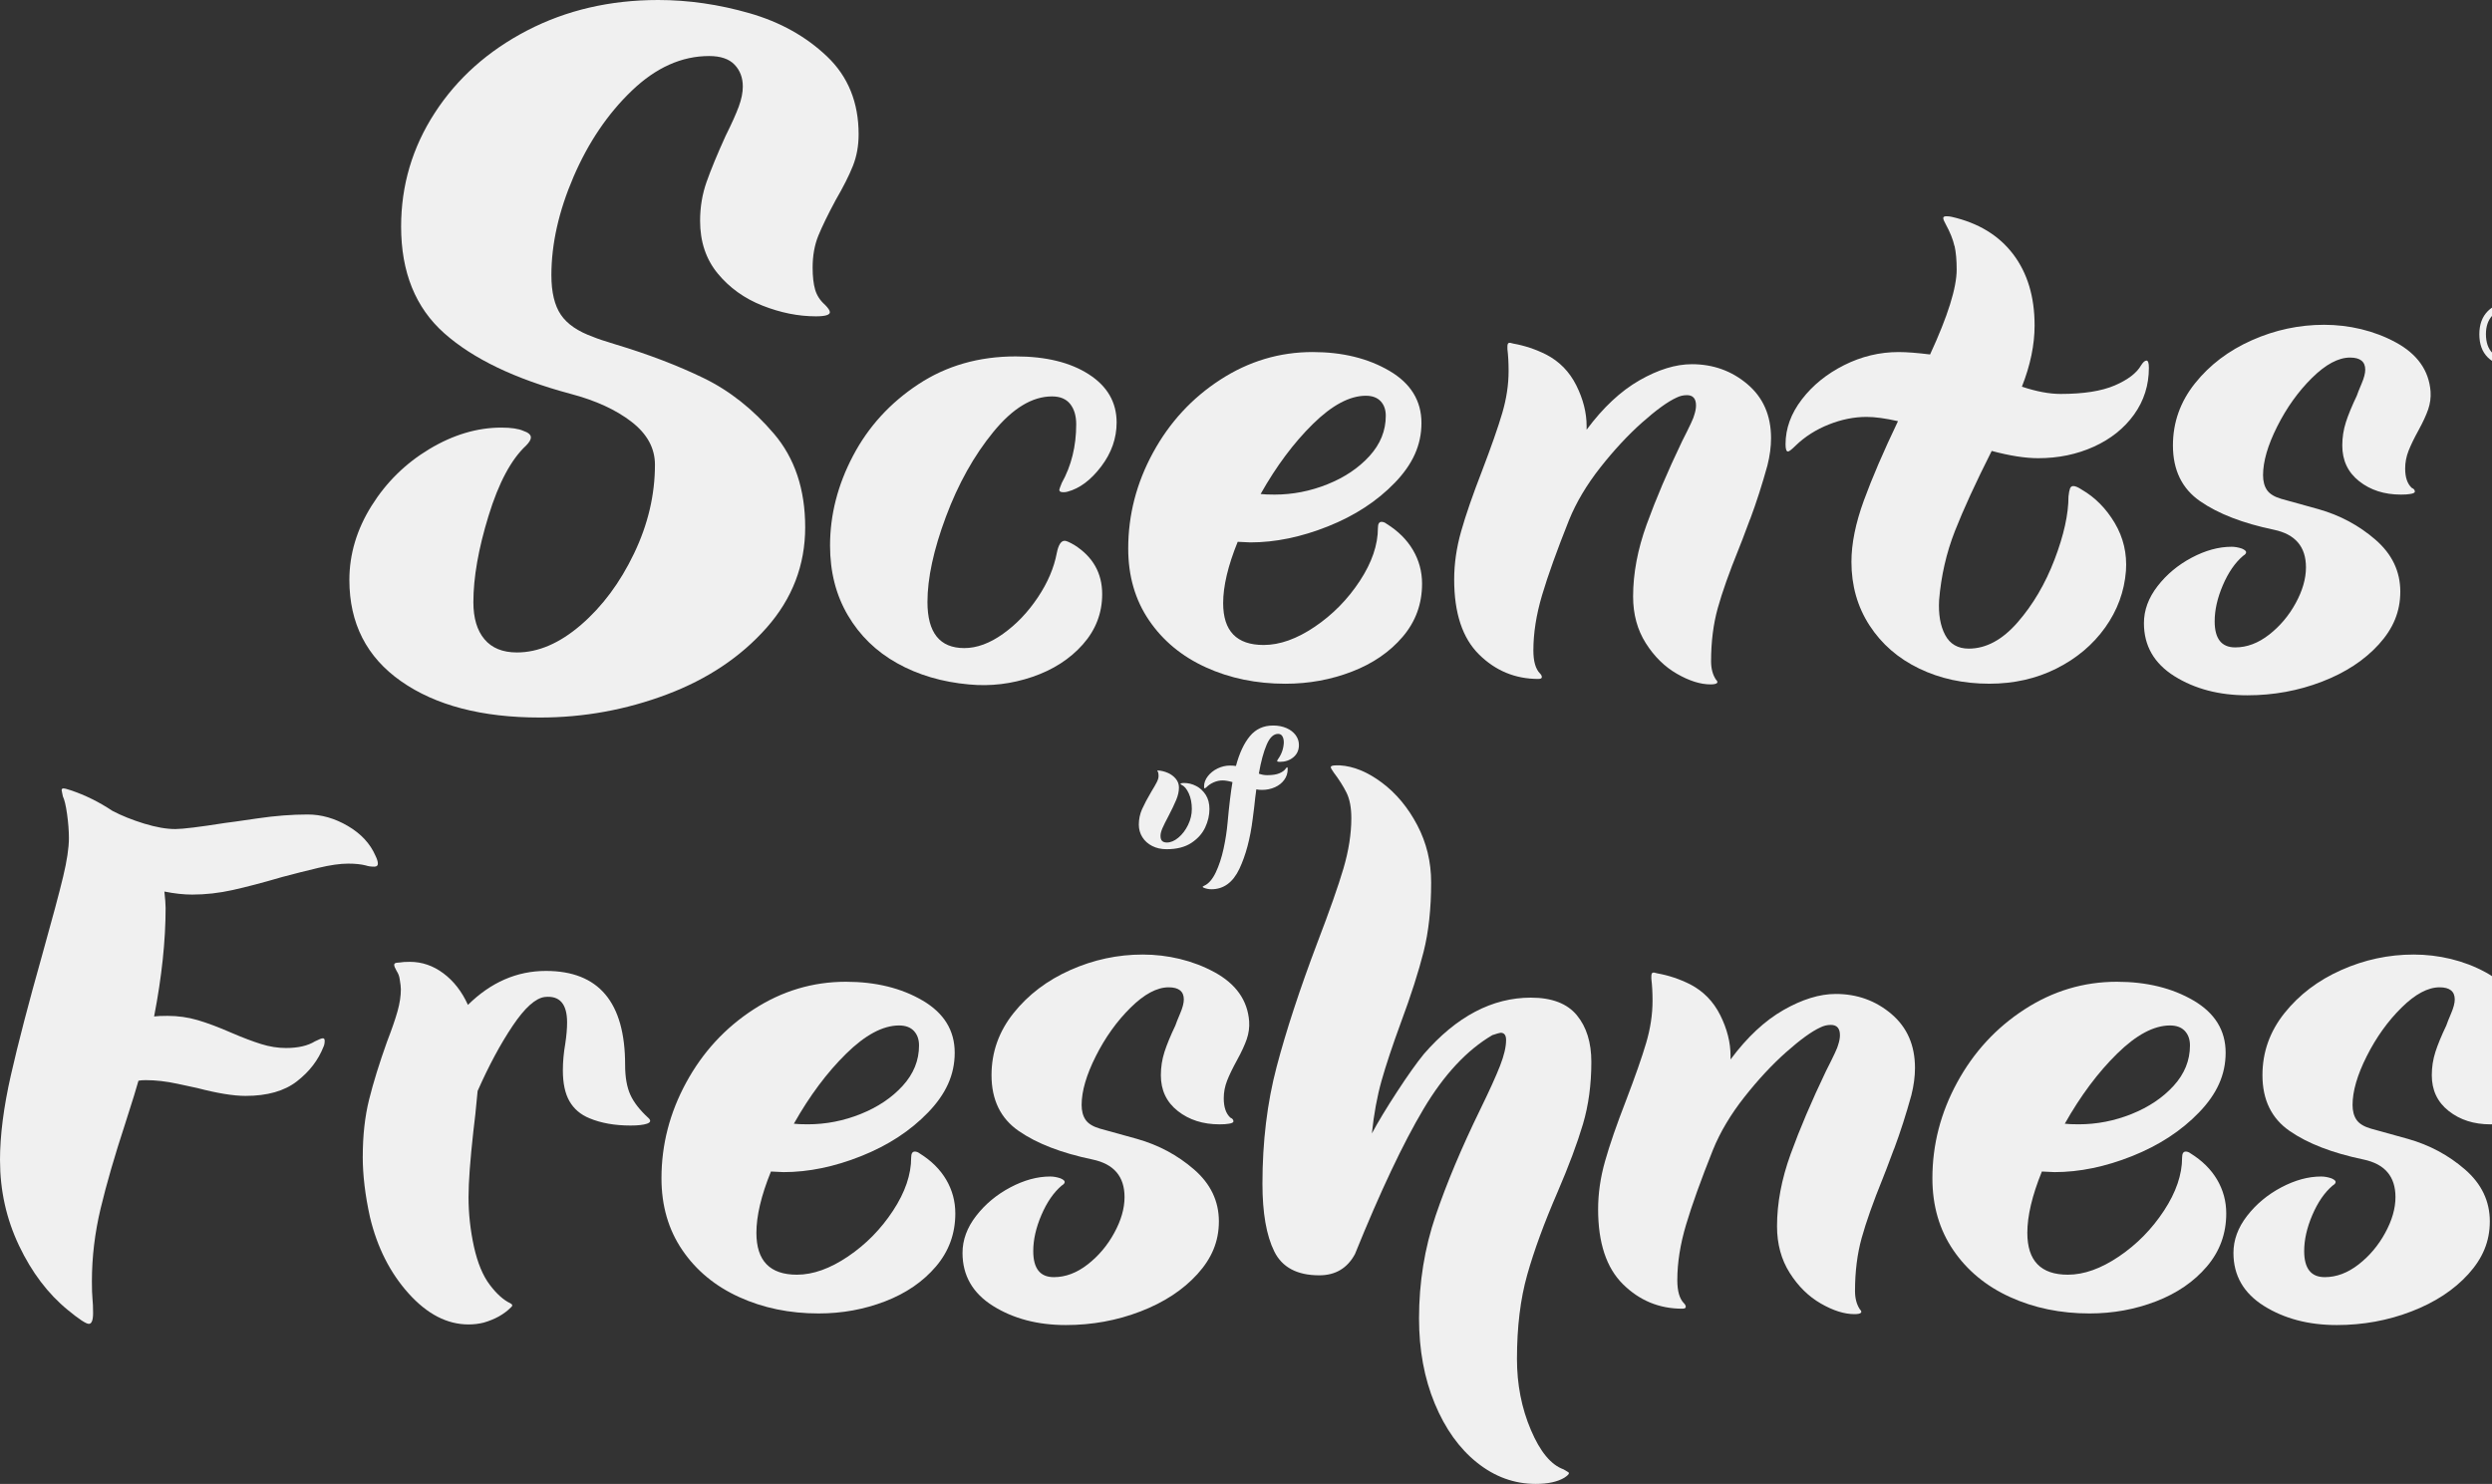
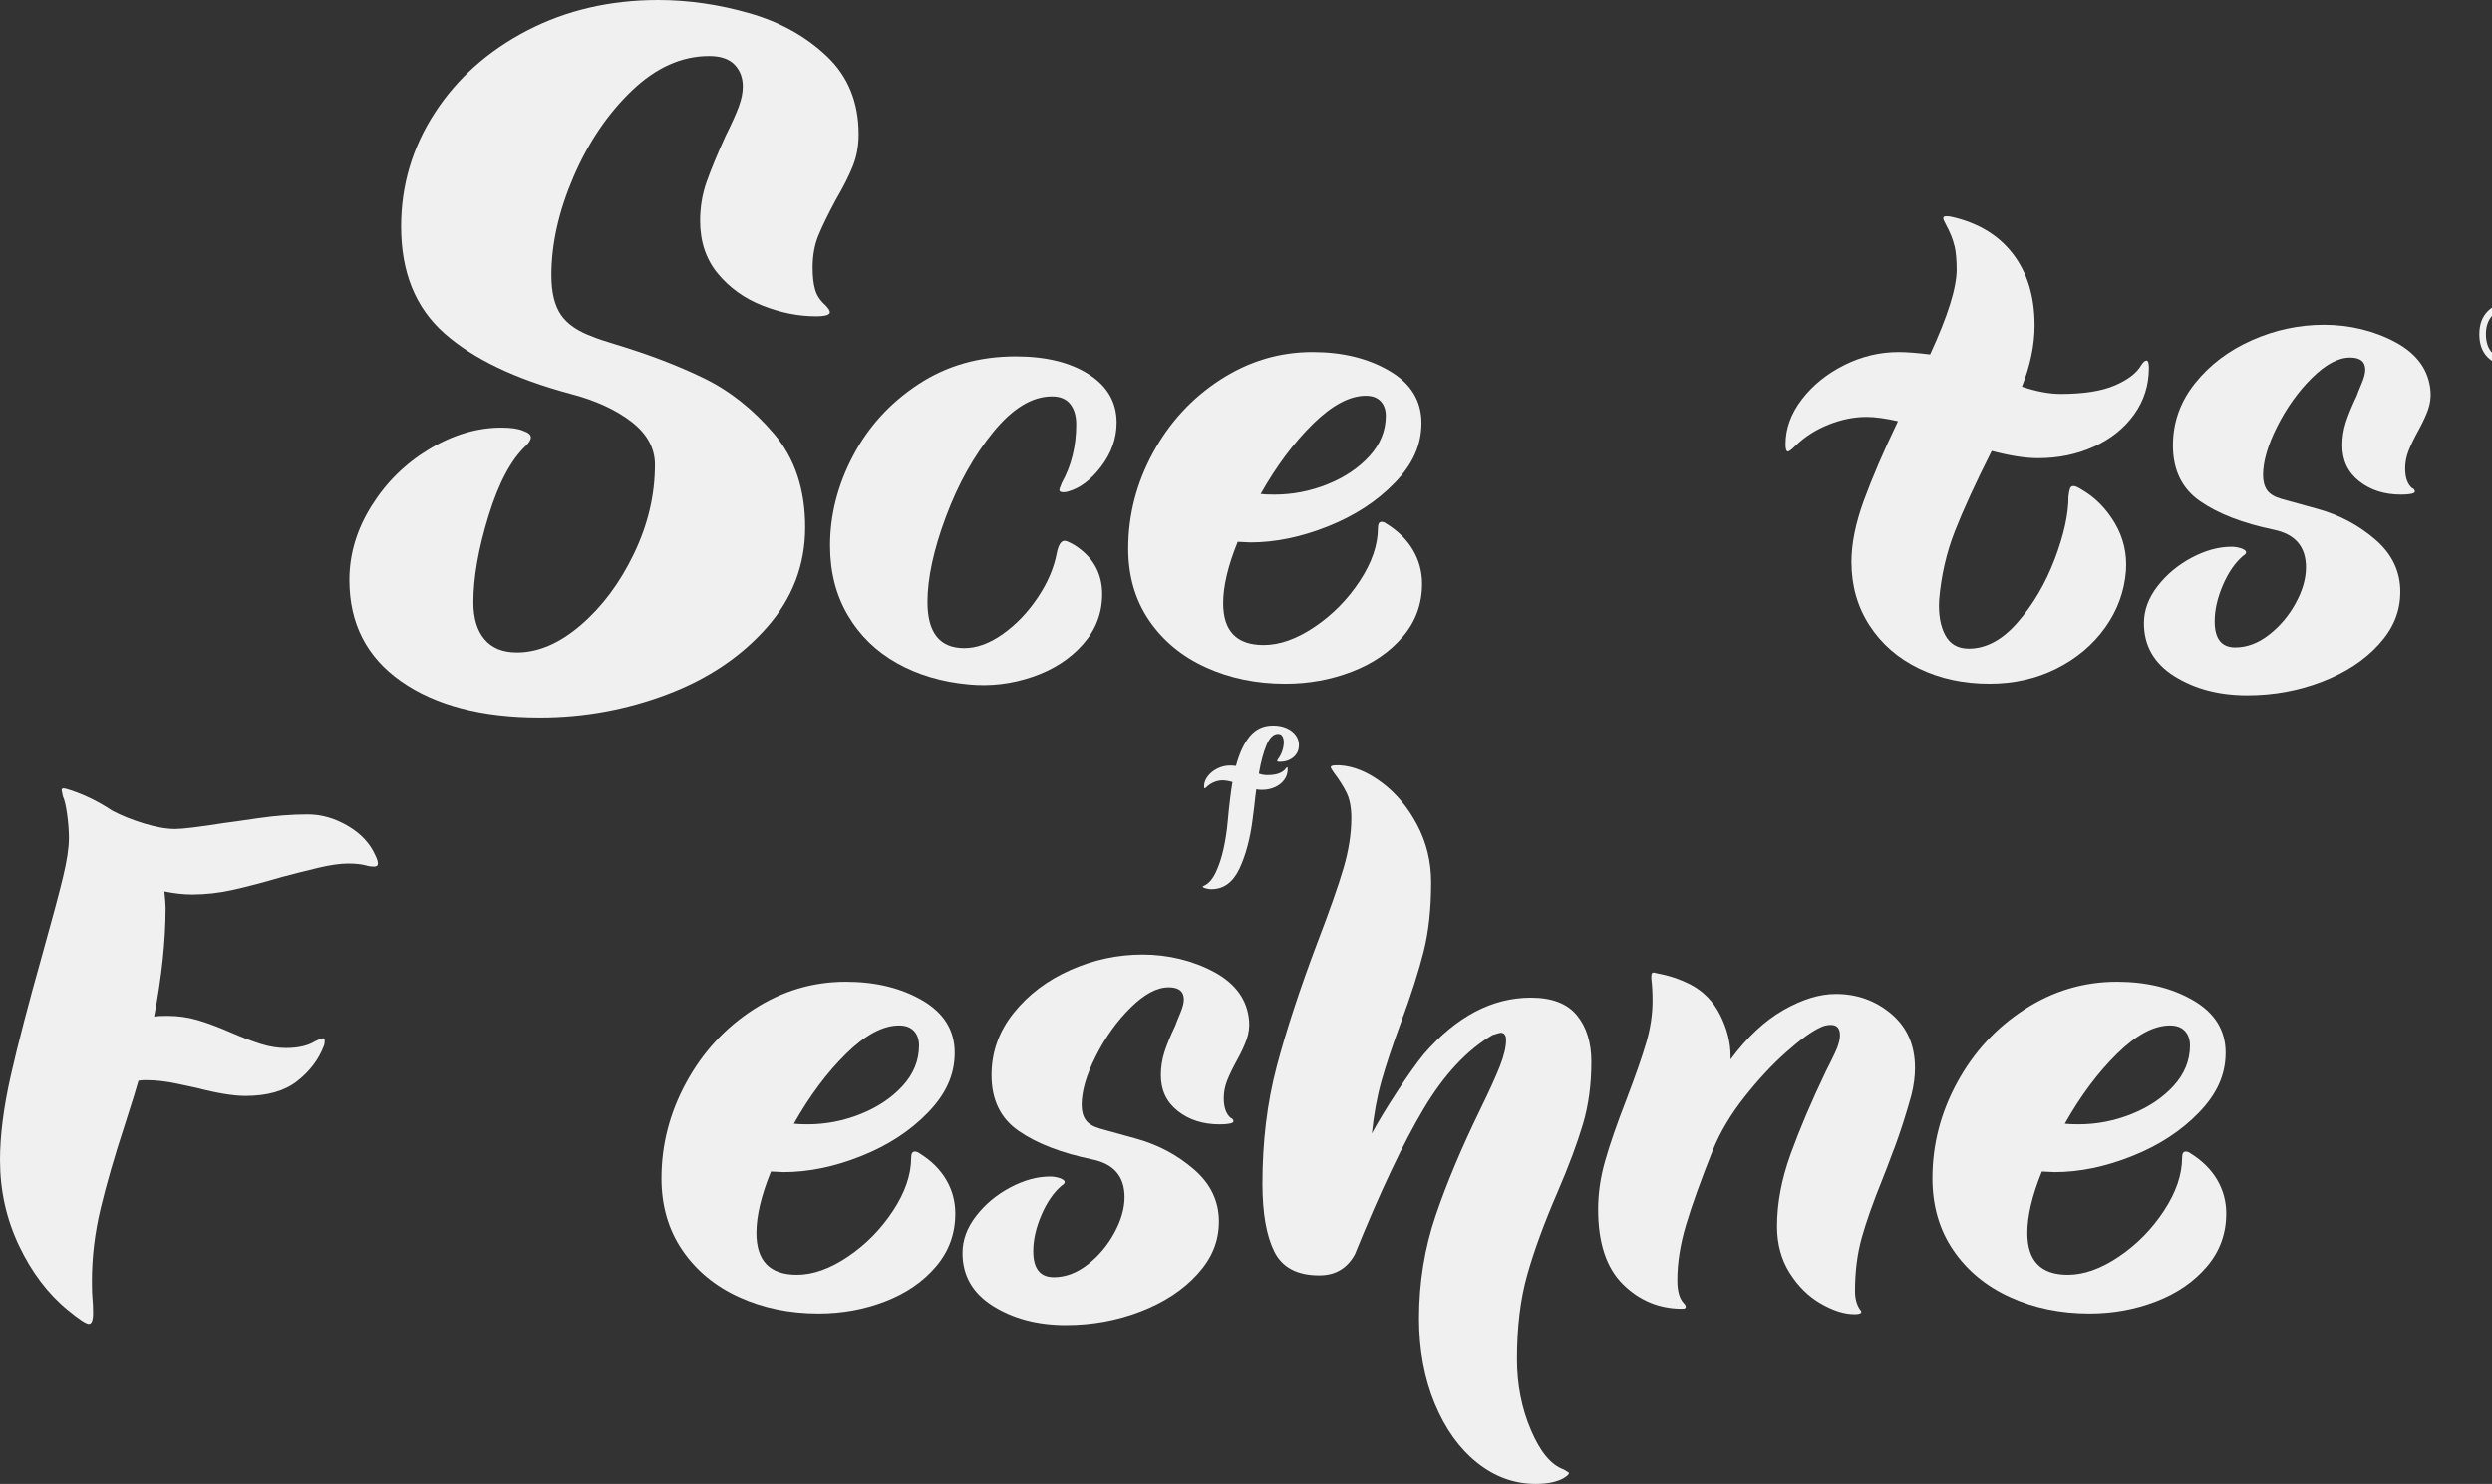
<svg xmlns="http://www.w3.org/2000/svg" id="_图层_2" data-name="图层 2" viewBox="0 0 754.19 449.17">
  <rect x="0" y="0" width="754.19" height="449.17" fill="#333333" stroke="none" />
  <defs>
    <style>
      .cls-1 {
        fill: none;
      }

      .cls-2 {
        clip-path: url(#clippath);
      }

      .cls-3 {
        fill: #f0f0f0;
      }
    </style>
    <clipPath id="clippath">
      <rect class="cls-1" width="754.19" height="449.17" />
    </clipPath>
  </defs>
  <g id="_图层_1-2" data-name="图层 1">
    <g class="cls-2">
      <g>
        <g>
          <g>
            <path class="cls-3" d="M226.8,3.99c9.28,2.66,17.11,7.02,23.49,13.09,6.38,6.07,9.57,13.93,9.57,23.56,0,3.49-.58,6.69-1.74,9.6-1.16,2.91-2.9,6.36-5.22,10.35-2.32,4.32-4.06,7.9-5.22,10.72-1.16,2.83-1.74,6.07-1.74,9.72,0,2.66,.25,4.86,.75,6.61,.5,1.75,1.49,3.29,2.98,4.61,.99,1,1.49,1.75,1.49,2.25,0,.83-1.41,1.25-4.23,1.25-5.31,0-10.69-1.08-16.16-3.24-5.47-2.16-9.99-5.4-13.55-9.72-3.56-4.32-5.34-9.64-5.34-15.96,0-4.15,.66-8.1,1.99-11.84,1.32-3.74,3.23-8.35,5.72-13.84,1.82-3.65,3.15-6.61,3.98-8.85,.83-2.24,1.24-4.28,1.24-6.11,0-2.66-.83-4.86-2.49-6.61-1.66-1.74-4.22-2.62-7.71-2.62-8.29,0-16.08,3.49-23.37,10.47-7.29,6.98-13.17,15.67-17.65,26.06-4.47,10.39-6.71,20.32-6.71,29.8,0,5.15,.95,9.14,2.86,11.97,1.9,2.83,5.18,5.07,9.82,6.73,1.16,.5,3.4,1.25,6.71,2.25,9.94,2.99,18.85,6.4,26.72,10.22,7.87,3.83,14.95,9.44,21.25,16.83,6.3,7.4,9.45,16.83,9.45,28.3s-3.9,21.61-11.68,30.42c-7.79,8.81-17.86,15.55-30.2,20.2-12.35,4.65-25.15,6.98-38.4,6.98-17.57,0-31.57-3.66-42.01-10.97-10.44-7.31-15.66-17.54-15.66-30.67,0-7.81,2.24-15.29,6.71-22.44,4.47-7.14,10.31-12.88,17.52-17.2,7.21-4.32,14.46-6.48,21.75-6.48,2.98,0,5.22,.33,6.71,1,1.49,.5,2.24,1.16,2.24,1.99,0,.66-.5,1.5-1.49,2.49-4.47,4.16-8.25,11.22-11.31,21.19-3.07,9.97-4.6,18.7-4.6,26.18,0,4.82,1.12,8.56,3.36,11.22,2.24,2.66,5.51,3.99,9.82,3.99,6.46,0,12.93-2.78,19.39-8.35,6.46-5.57,11.81-12.75,16.04-21.57,4.23-8.81,6.34-17.78,6.34-26.93,0-4.99-2.36-9.31-7.09-12.97-4.72-3.65-10.9-6.48-18.52-8.48-16.74-4.49-29.46-10.6-38.16-18.33-8.7-7.73-13.05-18.49-13.05-32.29,0-12.47,3.4-23.94,10.19-34.41,6.79-10.47,16.12-18.78,27.97-24.94C171.4,3.08,184.62,0,199.21,0c9.11,0,18.31,1.33,27.59,3.99Z" />
            <path class="cls-3" d="M321.69,148.98c-.73,0-1.1-.24-1.1-.73,0-.12,.24-.8,.73-2.02,2.93-5.26,4.39-11.19,4.39-17.8,0-2.57-.61-4.62-1.83-6.15-1.22-1.53-3.05-2.29-5.49-2.29-5.98,0-11.89,3.58-17.75,10.74-5.86,7.16-10.65,15.73-14.37,25.7-3.72,9.97-5.58,18.57-5.58,25.79,0,9.3,3.72,13.95,11.16,13.95,3.78,0,7.69-1.44,11.71-4.31,4.03-2.87,7.53-6.54,10.52-11.01,2.99-4.46,4.91-8.96,5.76-13.49,.49-2.44,1.28-3.67,2.38-3.67,.49,0,1.46,.43,2.93,1.28,5.61,3.55,8.42,8.51,8.42,14.87,0,5.75-1.96,10.83-5.86,15.23-3.91,4.41-9,7.68-15.28,9.82-6.28,2.14-12.66,2.9-19.12,2.29-8.18-.73-15.44-2.88-21.78-6.42-6.35-3.55-11.32-8.38-14.92-14.5-3.6-6.12-5.4-13.15-5.4-21.11,0-9.3,2.31-18.35,6.95-27.17,4.63-8.81,11.22-16.03,19.76-21.66,8.54-5.63,18.36-8.44,29.46-8.44,9.15,0,16.53,1.81,22.14,5.42,5.61,3.61,8.42,8.47,8.42,14.59,0,4.77-1.56,9.21-4.67,13.31-3.11,4.1-6.5,6.64-10.16,7.62-.37,.13-.85,.18-1.46,.18Z" />
            <path class="cls-3" d="M374.57,164.03c-2.93,7.22-4.39,13.4-4.39,18.54,0,8.44,4.08,12.66,12.26,12.66,4.88,0,10.03-1.84,15.46-5.51,5.43-3.67,9.97-8.29,13.63-13.86,3.66-5.57,5.49-10.92,5.49-16.06,0-1.22,.36-1.84,1.1-1.84,.49,0,.98,.18,1.46,.55,3.54,2.2,6.22,4.86,8.05,7.98,1.83,3.12,2.75,6.52,2.75,10.19,0,6.12-1.95,11.47-5.86,16.06-3.91,4.59-9.03,8.11-15.37,10.55-6.35,2.45-13.05,3.67-20.13,3.67-8.78,0-16.81-1.65-24.06-4.96-7.26-3.3-12.99-8.04-17.2-14.22-4.21-6.18-6.31-13.43-6.31-21.75,0-10.16,2.5-19.82,7.5-29,5-9.18,11.8-16.55,20.4-22.12,8.6-5.57,17.9-8.35,27.91-8.35,9.03,0,16.77,1.9,23.24,5.69,6.46,3.79,9.7,9.06,9.7,15.78s-2.68,12.51-8.05,18.08c-5.37,5.57-12.11,9.97-20.22,13.21-8.11,3.24-15.95,4.86-23.51,4.86l-3.84-.18Zm11.16-14.32c5.49,0,10.82-1.04,16.01-3.12,5.18-2.08,9.42-4.92,12.72-8.54,3.29-3.61,4.94-7.68,4.94-12.2,0-1.84-.52-3.3-1.56-4.41-1.04-1.1-2.53-1.65-4.48-1.65-4.88,0-10.22,2.85-16.01,8.54-5.79,5.69-11.07,12.76-15.83,21.2,.97,.12,2.38,.18,4.21,.18Z" />
-             <path class="cls-3" d="M529.65,157.14c-1.89,5.08-3.02,8.05-3.39,8.9-2.93,7.22-5.06,13.25-6.4,18.08-1.34,4.84-2.01,10.19-2.01,16.06,0,2.2,.49,4.04,1.46,5.51,.49,.49,.58,.85,.28,1.1-.31,.25-.95,.37-1.92,.37-3.05,0-6.43-1.07-10.16-3.21-3.72-2.14-6.86-5.23-9.42-9.27-2.56-4.04-3.84-8.75-3.84-14.13,0-6.98,1.37-14.26,4.12-21.84,2.75-7.59,6.31-15.97,10.71-25.15,2.31-4.53,3.54-7.16,3.66-7.89,.37-1.1,.55-2.08,.55-2.94,0-2.08-.92-3.12-2.75-3.12-1.1,0-2.14,.25-3.11,.73-2.69,1.22-6.16,3.74-10.43,7.53-4.27,3.79-8.48,8.32-12.63,13.58-4.15,5.26-7.32,10.59-9.51,15.97-3.66,9.18-6.38,16.74-8.14,22.67-1.77,5.94-2.65,11.53-2.65,16.79,0,3.3,.67,5.63,2.01,6.98,.37,.37,.55,.73,.55,1.1s-.36,.55-1.1,.55c-6.95,0-12.93-2.48-17.93-7.43-5-4.96-7.5-12.51-7.5-22.67,0-4.77,.7-9.64,2.11-14.59,1.4-4.96,3.51-11.04,6.31-18.26,2.8-7.34,4.85-13.18,6.13-17.53,1.28-4.34,1.92-8.6,1.92-12.76,0-2.45-.12-4.65-.36-6.61v-.73c0-.61,.12-.98,.36-1.1,.24-.12,.73-.06,1.47,.18,3.41,.61,6.71,1.71,9.88,3.3,4.03,2.08,7.07,5.2,9.15,9.36,2.07,4.16,3.11,8.26,3.11,12.3v1.1c5-6.73,10.34-11.72,16.01-14.96,5.67-3.24,10.95-4.87,15.83-4.87,6.46,0,12.08,2.02,16.84,6.06,4.76,4.04,7.14,9.48,7.14,16.34,0,2.57-.36,5.32-1.1,8.26-1.59,5.75-3.33,11.17-5.22,16.24Z" />
            <path class="cls-3" d="M591.5,74.46c-.43-1.96-1.31-4.16-2.65-6.61-.49-.85-.73-1.47-.73-1.84s.3-.55,.92-.55,1.16,.06,1.65,.18c8.05,1.84,14.24,5.6,18.57,11.29,4.33,5.69,6.5,12.88,6.5,21.57,0,5.87-1.28,12.05-3.84,18.54,4.39,1.47,8.3,2.2,11.71,2.2,6.95,0,12.41-.86,16.38-2.57,3.96-1.71,6.62-3.73,7.96-6.06,.61-.98,1.16-1.47,1.65-1.47s.73,.73,.73,2.2c0,5.26-1.5,9.97-4.48,14.13-2.99,4.16-7.05,7.41-12.17,9.73-5.12,2.32-10.74,3.49-16.83,3.49-3.91,0-8.6-.73-14.09-2.2-4.88,9.67-8.6,17.78-11.16,24.32-2.56,6.55-4.15,13.49-4.76,20.83-.24,4.29,.37,7.8,1.83,10.56,1.46,2.75,3.84,4.13,7.14,4.13,5.24,0,10.18-2.66,14.82-7.99,4.63-5.32,8.35-11.65,11.16-19,2.8-7.34,4.21-13.7,4.21-19.09,.12-1.1,.27-1.9,.46-2.39s.52-.74,1.01-.74c.61,0,1.46,.37,2.56,1.1,4.03,2.33,7.35,5.69,9.97,10.09,2.62,4.41,3.75,9.24,3.39,14.5-.49,6.24-2.59,11.96-6.31,17.16-3.72,5.2-8.63,9.33-14.73,12.39-6.1,3.06-12.87,4.59-20.31,4.59-7.81,0-14.89-1.53-21.23-4.59-6.35-3.06-11.35-7.4-15.01-13.03-3.66-5.63-5.49-12.05-5.49-19.27,0-5.51,1.25-11.68,3.75-18.54,2.5-6.85,5.95-14.87,10.34-24.04-3.78-.85-6.95-1.29-9.51-1.29-3.78,0-7.59,.77-11.44,2.3-3.84,1.53-7.17,3.64-9.97,6.33-1.22,1.22-2.01,1.84-2.38,1.84-.49,0-.73-.73-.73-2.2,0-4.77,1.65-9.3,4.94-13.58,3.29-4.28,7.56-7.74,12.81-10.37,5.24-2.63,10.73-3.95,16.47-3.95,2.44,0,5.61,.25,9.52,.73,5.37-11.62,8.05-20.19,8.05-25.7,0-2.81-.21-5.2-.64-7.16Z" />
            <path class="cls-3" d="M725.08,103.64c6.52,3.55,10.03,8.51,10.52,14.87,.12,1.84-.12,3.64-.73,5.42-.61,1.77-1.59,3.89-2.93,6.33-1.35,2.45-2.35,4.53-3.02,6.24-.67,1.72-1.01,3.49-1.01,5.32,0,2.69,.67,4.65,2.01,5.87,.61,.25,.92,.61,.92,1.1,0,.37-.49,.61-1.46,.74-.61,.12-1.53,.18-2.75,.18-5,0-9.21-1.34-12.63-4.04-3.42-2.69-5.12-6.3-5.12-10.83,0-2.45,.37-4.8,1.1-7.07,.73-2.26,1.83-4.92,3.29-7.98,.24-.73,.73-1.96,1.46-3.67,.73-1.71,1.1-3.12,1.1-4.22,0-2.44-1.53-3.67-4.58-3.67-3.54,0-7.38,2.05-11.53,6.15-4.15,4.1-7.66,9-10.52,14.68-2.87,5.69-4.3,10.62-4.3,14.77,0,1.84,.4,3.34,1.19,4.5,.79,1.16,2.23,2.05,4.3,2.66,.98,.25,4.73,1.28,11.26,3.12,6.52,1.84,12.29,4.93,17.29,9.27,5,4.34,7.5,9.58,7.5,15.69s-2.17,11.2-6.5,15.97c-4.33,4.77-10.06,8.54-17.2,11.29-7.14,2.75-14.67,4.13-22.6,4.13-8.54,0-15.89-1.93-22.05-5.78-6.16-3.86-9.24-9.21-9.24-16.06,0-3.91,1.37-7.65,4.12-11.2,2.75-3.55,6.19-6.42,10.34-8.62,4.15-2.2,8.17-3.3,12.08-3.3,.98,0,2.01,.18,3.11,.55,.85,.37,1.28,.73,1.28,1.1s-.31,.73-.92,1.1c-2.44,2.08-4.48,5.05-6.13,8.9-1.65,3.85-2.47,7.49-2.47,10.92,0,5.26,2.07,7.89,6.22,7.89,3.54,0,6.95-1.28,10.25-3.85,3.29-2.57,5.98-5.75,8.05-9.55,2.07-3.79,3.11-7.4,3.11-10.83,0-6.24-3.23-10.03-9.7-11.38-9.4-1.96-16.84-4.83-22.32-8.63-5.49-3.79-8.24-9.42-8.24-16.89,0-6.98,2.23-13.24,6.68-18.81,4.45-5.57,10.18-9.91,17.2-13.03,7.01-3.12,14.3-4.68,21.87-4.68s15.16,1.77,21.68,5.32Z" />
            <path class="cls-3" d="M0,351.16c0-7.46,1.1-16.03,3.29-25.7,2.19-9.67,5.37-21.84,9.51-36.52,3.05-10.89,5.15-18.75,6.31-23.59,1.16-4.83,1.74-8.72,1.74-11.65,0-2.2-.18-4.62-.55-7.25-.36-2.63-.8-4.43-1.28-5.41l-.37-1.84c0-.37,.18-.55,.55-.55s1.1,.18,2.19,.55c4.39,1.47,8.6,3.55,12.63,6.24,2.8,1.47,6.01,2.75,9.61,3.86,3.6,1.1,6.74,1.65,9.42,1.65,2.19,0,7.2-.61,15.01-1.84,1.1-.12,4.36-.58,9.79-1.38s10.52-1.19,15.28-1.19c4.15,0,8.2,1.16,12.17,3.49,3.96,2.33,6.74,5.32,8.33,8.99,.48,.98,.73,1.77,.73,2.39s-.37,.92-1.1,.92c-.98,0-1.83-.12-2.56-.37-1.46-.37-3.23-.55-5.31-.55-2.44,0-5.46,.43-9.06,1.29-3.6,.86-7.23,1.77-10.89,2.75-5.86,1.71-10.86,3.03-15.01,3.95-4.15,.92-8.23,1.38-12.26,1.38-2.56,0-5.37-.3-8.42-.92,.24,2.2,.37,3.86,.37,4.96,0,9.91-1.16,20.87-3.48,32.85-1.34,6.24-2.93,12.73-4.76,19.46-4.15,.25-9.33,2.2-15.55,5.87l2.93-20.01c1.95-1.22,4.54-2.32,7.78-3.3,3.23-.98,6.43-1.65,9.61-2.02,.85-.12,2.19-.18,4.03-.18,3.17,0,6.22,.43,9.15,1.29,2.93,.86,6.34,2.14,10.25,3.85,3.41,1.47,6.4,2.6,8.97,3.4,2.56,.8,5.06,1.19,7.5,1.19,3.66,0,6.59-.67,8.78-2.02,1.22-.61,2.01-.92,2.38-.92s.55,.25,.55,.73c0,.74-.12,1.35-.36,1.84-1.59,4.04-4.27,7.53-8.05,10.46-3.78,2.94-8.97,4.41-15.55,4.41-3.66,0-8.54-.8-14.64-2.39-.61-.12-2.59-.55-5.95-1.28s-6.56-1.1-9.61-1.1c-.98,0-1.71,.06-2.2,.18-.49,1.84-1.83,6.18-4.03,13.03-3.17,9.67-5.64,18.2-7.41,25.6-1.77,7.41-2.65,14.77-2.65,22.12,0,2.32,.06,4.1,.18,5.32,.12,1.1,.18,2.51,.18,4.22,0,2.2-.43,3.3-1.28,3.3s-2.99-1.41-6.4-4.22c-5.98-4.89-10.89-11.38-14.73-19.45-3.84-8.08-5.76-16.7-5.76-25.88Zm31.47-89.57l-.18-17.8c.73,.49,1.65,1.04,2.75,1.65,9.15,6,14.39,14.14,15.74,24.41-6.71-1.47-12.81-4.22-18.3-8.26Z" />
-             <path class="cls-3" d="M109.79,350.06c0-6.36,.64-12.12,1.92-17.25,1.28-5.14,3.08-10.95,5.4-17.44,1.46-3.79,2.53-6.88,3.2-9.27,.67-2.39,1.01-4.62,1.01-6.7,0-.61-.12-1.65-.37-3.12-.12-.85-.43-1.65-.92-2.39-.49-.86-.73-1.47-.73-1.84s.28-.58,.82-.64c.55-.06,.88-.09,1.01-.09,.61-.12,1.58-.18,2.93-.18,3.66,0,7.04,1.16,10.15,3.49,3.11,2.32,5.58,5.51,7.41,9.54,6.95-6.85,14.82-10.28,23.6-10.28,15.98,0,23.97,9.48,23.97,28.45,0,3.67,.52,6.67,1.56,8.99,1.04,2.33,2.9,4.71,5.58,7.16,.73,.73,.55,1.28-.55,1.65-1.1,.37-2.75,.55-4.94,.55-4.76,0-8.91-.73-12.44-2.2-2.69-1.1-4.7-2.82-6.04-5.14-1.34-2.32-2.01-5.44-2.01-9.36,0-2.57,.24-5.26,.73-8.08,.37-2.44,.55-4.59,.55-6.42,0-5.63-2.26-8.2-6.77-7.71-2.81,.37-6.04,3.28-9.7,8.72-3.66,5.45-7.2,12.02-10.61,19.73-.49,5.39-.92,9.43-1.28,12.12-.98,8.81-1.47,15.48-1.47,20.01,0,5.02,.55,10.03,1.65,15.05,1.1,4.9,2.68,8.72,4.76,11.47,2.07,2.75,4.15,4.62,6.22,5.6,.73,.37,.79,.79,.18,1.28-2.08,2.08-4.82,3.61-8.23,4.59-1.46,.37-2.99,.55-4.58,.55-6.47,0-12.5-3.12-18.12-9.36-5.61-6.24-9.52-13.95-11.71-23.13-1.46-6.61-2.19-12.73-2.19-18.35Z" />
            <path class="cls-3" d="M233.31,354.64c-2.93,7.22-4.39,13.4-4.39,18.54,0,8.44,4.08,12.66,12.26,12.66,4.88,0,10.03-1.84,15.46-5.51,5.43-3.67,9.97-8.29,13.63-13.86,3.66-5.57,5.49-10.92,5.49-16.06,0-1.22,.36-1.84,1.1-1.84,.49,0,.98,.18,1.46,.55,3.54,2.2,6.22,4.86,8.05,7.98,1.83,3.12,2.75,6.52,2.75,10.19,0,6.12-1.95,11.47-5.86,16.06-3.91,4.59-9.03,8.11-15.37,10.55-6.35,2.45-13.05,3.67-20.13,3.67-8.78,0-16.81-1.65-24.06-4.96-7.26-3.3-12.99-8.04-17.2-14.22-4.21-6.18-6.31-13.43-6.31-21.75,0-10.16,2.5-19.82,7.5-29,5-9.18,11.8-16.55,20.4-22.12,8.6-5.57,17.9-8.35,27.91-8.35,9.03,0,16.77,1.9,23.24,5.69,6.46,3.79,9.7,9.06,9.7,15.78s-2.68,12.51-8.05,18.08c-5.37,5.57-12.11,9.97-20.22,13.21-8.11,3.24-15.95,4.86-23.51,4.86l-3.84-.18Zm11.16-14.32c5.49,0,10.82-1.04,16.01-3.12,5.18-2.08,9.42-4.92,12.72-8.54,3.29-3.61,4.94-7.68,4.94-12.2,0-1.84-.52-3.3-1.56-4.41-1.04-1.1-2.53-1.65-4.48-1.65-4.88,0-10.22,2.85-16.01,8.54-5.79,5.69-11.07,12.76-15.83,21.2,.97,.12,2.38,.18,4.21,.18Z" />
            <path class="cls-3" d="M367.53,294.26c6.52,3.55,10.03,8.51,10.52,14.87,.12,1.84-.12,3.64-.73,5.42-.61,1.77-1.59,3.89-2.93,6.33-1.35,2.45-2.35,4.53-3.02,6.24-.67,1.72-1.01,3.49-1.01,5.32,0,2.69,.67,4.65,2.01,5.87,.61,.25,.92,.61,.92,1.1,0,.37-.49,.61-1.46,.74-.61,.12-1.53,.18-2.75,.18-5,0-9.21-1.34-12.63-4.04-3.42-2.69-5.12-6.3-5.12-10.83,0-2.45,.37-4.8,1.1-7.07,.73-2.26,1.83-4.92,3.29-7.98,.24-.73,.73-1.96,1.46-3.67,.73-1.71,1.1-3.12,1.1-4.22,0-2.44-1.53-3.67-4.58-3.67-3.54,0-7.38,2.05-11.53,6.15-4.15,4.1-7.66,9-10.52,14.68-2.87,5.69-4.3,10.62-4.3,14.77,0,1.84,.4,3.34,1.19,4.5,.79,1.16,2.23,2.05,4.3,2.66,.98,.25,4.73,1.28,11.26,3.12,6.52,1.84,12.29,4.93,17.29,9.27,5,4.34,7.5,9.58,7.5,15.69s-2.17,11.2-6.5,15.97c-4.33,4.77-10.06,8.54-17.2,11.29-7.14,2.75-14.67,4.13-22.6,4.13-8.54,0-15.89-1.93-22.05-5.78-6.16-3.86-9.24-9.21-9.24-16.06,0-3.91,1.37-7.65,4.12-11.2,2.75-3.55,6.19-6.42,10.34-8.62,4.15-2.2,8.17-3.3,12.08-3.3,.98,0,2.01,.18,3.11,.55,.85,.37,1.28,.73,1.28,1.1s-.31,.73-.92,1.1c-2.44,2.08-4.48,5.05-6.13,8.9-1.65,3.85-2.47,7.49-2.47,10.92,0,5.26,2.07,7.89,6.22,7.89,3.54,0,6.95-1.28,10.25-3.85s5.98-5.75,8.05-9.55c2.07-3.79,3.11-7.4,3.11-10.83,0-6.24-3.23-10.03-9.7-11.38-9.4-1.96-16.84-4.83-22.32-8.63-5.49-3.79-8.24-9.42-8.24-16.89,0-6.98,2.23-13.24,6.68-18.81,4.45-5.57,10.18-9.91,17.2-13.03,7.01-3.12,14.3-4.68,21.87-4.68s15.16,1.77,21.68,5.32Z" />
            <path class="cls-3" d="M451.61,313.35c-7.69,4.53-14.61,11.96-20.77,22.3-6.16,10.34-13.09,24.99-20.77,43.96-2.32,4.28-5.92,6.42-10.8,6.42-6.71,0-11.25-2.42-13.63-7.25s-3.57-11.66-3.57-20.47c0-12.73,1.43-24.53,4.3-35.42,2.87-10.89,6.98-23.43,12.35-37.63,3.66-9.55,6.28-17.01,7.87-22.39,1.58-5.39,2.38-10.46,2.38-15.23,0-3.18-.49-5.75-1.46-7.71-.98-1.96-2.26-3.98-3.84-6.06-.61-.85-.92-1.4-.92-1.65,0-.37,.55-.55,1.65-.55h1.1c4.15,.25,8.39,1.99,12.72,5.23,4.33,3.24,7.9,7.53,10.7,12.85,2.8,5.32,4.21,11.11,4.21,17.35,0,7.95-.76,14.96-2.29,21.02-1.53,6.05-3.81,13.19-6.86,21.38-2.56,6.98-4.51,12.85-5.86,17.62-1.34,4.77-2.32,10.09-2.93,15.97,1.83-3.42,4.36-7.62,7.59-12.57,3.23-4.96,5.95-8.78,8.14-11.47,9.88-11.38,20.68-17.07,32.39-17.07,6.34,0,10.98,1.77,13.91,5.32,2.93,3.55,4.39,8.26,4.39,14.13,0,6.85-.85,13.16-2.56,18.9-1.71,5.75-4.27,12.61-7.69,20.56-4.03,9.3-7.08,17.62-9.15,24.96-2.08,7.34-3.11,15.85-3.11,25.51,0,7.71,1.4,14.87,4.21,21.47,2.8,6.61,6.1,10.58,9.88,11.93,1.1,.61,1.65,.98,1.65,1.1,0,.37-.49,.85-1.46,1.47-2.08,1.22-4.94,1.84-8.6,1.84-6.47,0-12.38-2.14-17.75-6.43-5.37-4.28-9.64-10.25-12.81-17.89-3.17-7.65-4.76-16.24-4.76-25.79,0-10.89,1.68-21.26,5.03-31.11,3.35-9.85,7.84-20.52,13.45-32.03,2.81-5.75,4.82-10.19,6.04-13.31,1.22-3.12,1.83-5.72,1.83-7.8,0-1.47-.55-2.2-1.65-2.2-.25,0-1.1,.25-2.56,.73Z" />
            <path class="cls-3" d="M573.21,347.76c-1.89,5.08-3.02,8.05-3.39,8.9-2.93,7.22-5.06,13.25-6.4,18.08-1.34,4.84-2.01,10.19-2.01,16.06,0,2.2,.49,4.04,1.46,5.51,.49,.49,.58,.85,.28,1.1-.31,.25-.95,.37-1.92,.37-3.05,0-6.43-1.07-10.16-3.21-3.72-2.14-6.86-5.23-9.42-9.27-2.56-4.04-3.84-8.75-3.84-14.13,0-6.98,1.37-14.26,4.12-21.84,2.75-7.59,6.31-15.97,10.71-25.15,2.31-4.53,3.54-7.16,3.66-7.89,.37-1.1,.55-2.08,.55-2.94,0-2.08-.92-3.12-2.75-3.12-1.1,0-2.14,.25-3.11,.73-2.69,1.22-6.16,3.74-10.43,7.53-4.27,3.79-8.48,8.32-12.63,13.58-4.15,5.26-7.32,10.59-9.51,15.97-3.66,9.18-6.38,16.74-8.14,22.67-1.77,5.94-2.65,11.53-2.65,16.79,0,3.3,.67,5.63,2.01,6.98,.37,.37,.55,.73,.55,1.1s-.36,.55-1.1,.55c-6.95,0-12.93-2.48-17.93-7.43-5-4.96-7.5-12.51-7.5-22.67,0-4.77,.7-9.64,2.11-14.59,1.4-4.96,3.51-11.04,6.31-18.26,2.8-7.34,4.85-13.18,6.13-17.53,1.28-4.34,1.92-8.6,1.92-12.76,0-2.45-.12-4.65-.36-6.61v-.73c0-.61,.12-.98,.36-1.1,.24-.12,.73-.06,1.47,.18,3.41,.61,6.71,1.71,9.88,3.3,4.03,2.08,7.07,5.2,9.15,9.36,2.07,4.16,3.11,8.26,3.11,12.3v1.1c5-6.73,10.34-11.72,16.01-14.96,5.67-3.24,10.95-4.87,15.83-4.87,6.46,0,12.08,2.02,16.84,6.06,4.76,4.04,7.14,9.48,7.14,16.34,0,2.57-.36,5.32-1.1,8.26-1.59,5.75-3.33,11.17-5.22,16.24Z" />
            <path class="cls-3" d="M617.95,354.64c-2.93,7.22-4.39,13.4-4.39,18.54,0,8.44,4.08,12.66,12.26,12.66,4.88,0,10.03-1.84,15.46-5.51,5.43-3.67,9.97-8.29,13.63-13.86,3.66-5.57,5.49-10.92,5.49-16.06,0-1.22,.36-1.84,1.1-1.84,.49,0,.98,.18,1.46,.55,3.54,2.2,6.22,4.86,8.05,7.98,1.83,3.12,2.75,6.52,2.75,10.19,0,6.12-1.95,11.47-5.86,16.06-3.91,4.59-9.03,8.11-15.37,10.55-6.35,2.45-13.05,3.67-20.13,3.67-8.78,0-16.81-1.65-24.06-4.96-7.26-3.3-12.99-8.04-17.2-14.22-4.21-6.18-6.31-13.43-6.31-21.75,0-10.16,2.5-19.82,7.5-29,5-9.18,11.8-16.55,20.4-22.12,8.6-5.57,17.9-8.35,27.91-8.35,9.03,0,16.77,1.9,23.24,5.69,6.46,3.79,9.7,9.06,9.7,15.78s-2.68,12.51-8.05,18.08c-5.37,5.57-12.11,9.97-20.22,13.21-8.11,3.24-15.95,4.86-23.51,4.86l-3.84-.18Zm11.16-14.32c5.49,0,10.82-1.04,16.01-3.12,5.18-2.08,9.42-4.92,12.72-8.54,3.29-3.61,4.94-7.68,4.94-12.2,0-1.84-.52-3.3-1.56-4.41-1.04-1.1-2.53-1.65-4.48-1.65-4.88,0-10.22,2.85-16.01,8.54-5.79,5.69-11.07,12.76-15.83,21.2,.97,.12,2.38,.18,4.21,.18Z" />
-             <path class="cls-3" d="M752.17,294.26c6.52,3.55,10.03,8.51,10.52,14.87,.12,1.84-.12,3.64-.73,5.42-.61,1.77-1.59,3.89-2.93,6.33-1.35,2.45-2.35,4.53-3.02,6.24-.67,1.72-1.01,3.49-1.01,5.32,0,2.69,.67,4.65,2.01,5.87,.61,.25,.92,.61,.92,1.1,0,.37-.49,.61-1.46,.74-.61,.12-1.53,.18-2.75,.18-5,0-9.21-1.34-12.63-4.04-3.42-2.69-5.12-6.3-5.12-10.83,0-2.45,.37-4.8,1.1-7.07,.73-2.26,1.83-4.92,3.29-7.98,.24-.73,.73-1.96,1.46-3.67,.73-1.71,1.1-3.12,1.1-4.22,0-2.44-1.53-3.67-4.58-3.67-3.54,0-7.38,2.05-11.53,6.15-4.15,4.1-7.66,9-10.52,14.68-2.87,5.69-4.3,10.62-4.3,14.77,0,1.84,.4,3.34,1.19,4.5,.79,1.16,2.23,2.05,4.3,2.66,.98,.25,4.73,1.28,11.26,3.12,6.52,1.84,12.29,4.93,17.29,9.27,5,4.34,7.5,9.58,7.5,15.69s-2.17,11.2-6.5,15.97c-4.33,4.77-10.06,8.54-17.2,11.29-7.14,2.75-14.67,4.13-22.6,4.13-8.54,0-15.89-1.93-22.05-5.78-6.16-3.86-9.24-9.21-9.24-16.06,0-3.91,1.37-7.65,4.12-11.2,2.75-3.55,6.19-6.42,10.34-8.62,4.15-2.2,8.17-3.3,12.08-3.3,.98,0,2.01,.18,3.11,.55,.85,.37,1.28,.73,1.28,1.1s-.31,.73-.92,1.1c-2.44,2.08-4.48,5.05-6.13,8.9-1.65,3.85-2.47,7.49-2.47,10.92,0,5.26,2.07,7.89,6.22,7.89,3.54,0,6.95-1.28,10.25-3.85s5.98-5.75,8.05-9.55c2.07-3.79,3.11-7.4,3.11-10.83,0-6.24-3.23-10.03-9.7-11.38-9.4-1.96-16.84-4.83-22.32-8.63-5.49-3.79-8.24-9.42-8.24-16.89,0-6.98,2.23-13.24,6.68-18.81,4.45-5.57,10.18-9.91,17.2-13.03,7.01-3.12,14.3-4.68,21.87-4.68s15.16,1.77,21.68,5.32Z" />
          </g>
          <g>
-             <path class="cls-3" d="M353.44,233.94c.98,.44,1.79,1.04,2.42,1.81s.94,1.65,.94,2.63c0,1.15-.27,2.4-.82,3.73-.55,1.33-1.34,2.98-2.37,4.95-.81,1.52-1.41,2.72-1.8,3.62-.39,.9-.59,1.67-.59,2.32,0,.73,.17,1.25,.5,1.56s.81,.46,1.43,.46c1.15,0,2.31-.49,3.48-1.47,1.18-.98,2.15-2.26,2.92-3.83,.77-1.57,1.15-3.19,1.15-4.85,0-1.8-.31-3.37-.92-4.72-.62-1.35-1.36-2.22-2.23-2.61-.2-.08-.29-.17-.29-.25s.1-.15,.29-.21c.22-.06,.49-.08,.8-.08,1.26,0,2.48,.3,3.65,.91,1.18,.6,2.14,1.5,2.9,2.67,.75,1.18,1.13,2.61,1.13,4.3,0,1.88-.43,3.75-1.3,5.6-.87,1.85-2.27,3.41-4.2,4.68-1.93,1.26-4.42,1.89-7.47,1.89-1.62,0-3.07-.32-4.35-.97-1.27-.64-2.27-1.54-2.98-2.67s-1.07-2.41-1.07-3.81c0-1.66,.33-3.22,.99-4.7,.66-1.47,1.6-3.25,2.83-5.33,.73-1.18,1.26-2.12,1.62-2.82,.35-.7,.53-1.31,.53-1.81,0-.76-.1-1.25-.3-1.48-.06-.06-.08-.11-.06-.17,.01-.06,.08-.08,.19-.08,1.01,.06,2,.3,2.98,.74Z" />
            <path class="cls-3" d="M373.01,236.74c-1.2-.34-2.2-.51-2.98-.51-.9,0-1.78,.18-2.65,.55-.87,.37-1.62,.87-2.27,1.52-.28,.23-.45,.34-.5,.34-.14,0-.21-.19-.21-.59,0-1.07,.38-2.09,1.13-3.08,.76-.98,1.74-1.77,2.96-2.36,1.22-.59,2.47-.88,3.76-.88,.67,0,1.27,.04,1.8,.13,1.04-3.88,2.44-6.89,4.22-9.03,1.78-2.15,4.12-3.22,7.03-3.22,1.51,0,2.86,.26,4.05,.78,1.19,.52,2.11,1.23,2.77,2.13,.66,.9,.99,1.89,.99,2.99,0,1.54-.56,2.78-1.68,3.71-1.12,.93-2.49,1.39-4.11,1.39-.53,0-.8-.08-.8-.25,0-.11,.08-.29,.25-.55,1.06-1.46,1.65-3.09,1.76-4.89,.03-.78-.1-1.45-.38-1.98-.28-.53-.73-.8-1.34-.8-1.37,0-2.53,1.09-3.46,3.26-.94,2.18-1.73,5.1-2.37,8.78,.84,.31,1.68,.46,2.52,.46,1.57,0,2.8-.19,3.69-.57,.9-.38,1.53-.84,1.89-1.37,.22-.31,.38-.46,.46-.46,.11,0,.17,.2,.17,.59,0,1.21-.35,2.29-1.05,3.24-.7,.96-1.64,1.7-2.83,2.23-1.19,.53-2.49,.8-3.89,.8-.62,0-1.19-.05-1.72-.17-.25,1.77-.46,3.52-.63,5.26l-.46,3.62c-.75,6.04-2.11,11.11-4.05,15.21-1.95,4.1-4.77,6.15-8.46,6.15-.73,0-1.47-.14-2.23-.42-.28-.14-.42-.24-.42-.3,0-.08,.15-.2,.46-.34,1.34-.59,2.51-1.93,3.51-4.02,.99-2.09,1.78-4.49,2.37-7.2,.59-2.71,.99-5.35,1.22-7.94,.47-5.22,.97-9.29,1.47-12.21Z" />
          </g>
        </g>
        <path class="cls-3" d="M759.97,91.54c2.9,0,5.21,.85,6.92,2.55,1.71,1.7,2.57,4.03,2.57,6.97,0,1.46-.23,2.78-.69,3.97-.46,1.19-1.1,2.21-1.93,3.06s-1.83,1.51-3,1.97c-1.17,.46-2.48,.69-3.93,.69-2.94,0-5.26-.85-6.98-2.55-1.72-1.7-2.57-4.04-2.57-7.02s.86-5.29,2.57-7.02c1.72-1.74,4.06-2.61,7.03-2.61Zm-.05,17.3c2.4,0,4.27-.69,5.6-2.08,1.33-1.38,1.99-3.26,1.99-5.64s-.66-4.35-1.96-5.72c-1.31-1.37-3.18-2.05-5.62-2.05s-4.32,.71-5.62,2.13c-1.31,1.42-1.96,3.3-1.96,5.64,0,2.49,.65,4.39,1.96,5.72,1.31,1.33,3.18,1.99,5.62,1.99Zm4.14-9.74c0,1.53-.78,2.54-2.33,3.04l2.92,4.2h-2.44l-2.55-3.88h-1.54v3.88h-2.01v-10.48h3.82c1.24,0,2.24,.23,3,.69,.76,.46,1.14,1.31,1.14,2.55Zm-4.3,1.7c.49,0,.98-.1,1.46-.29s.72-.63,.72-1.3c0-.64-.2-1.07-.58-1.3-.39-.23-.92-.35-1.59-.35h-1.65v3.24h1.65Z" />
      </g>
    </g>
  </g>
</svg>